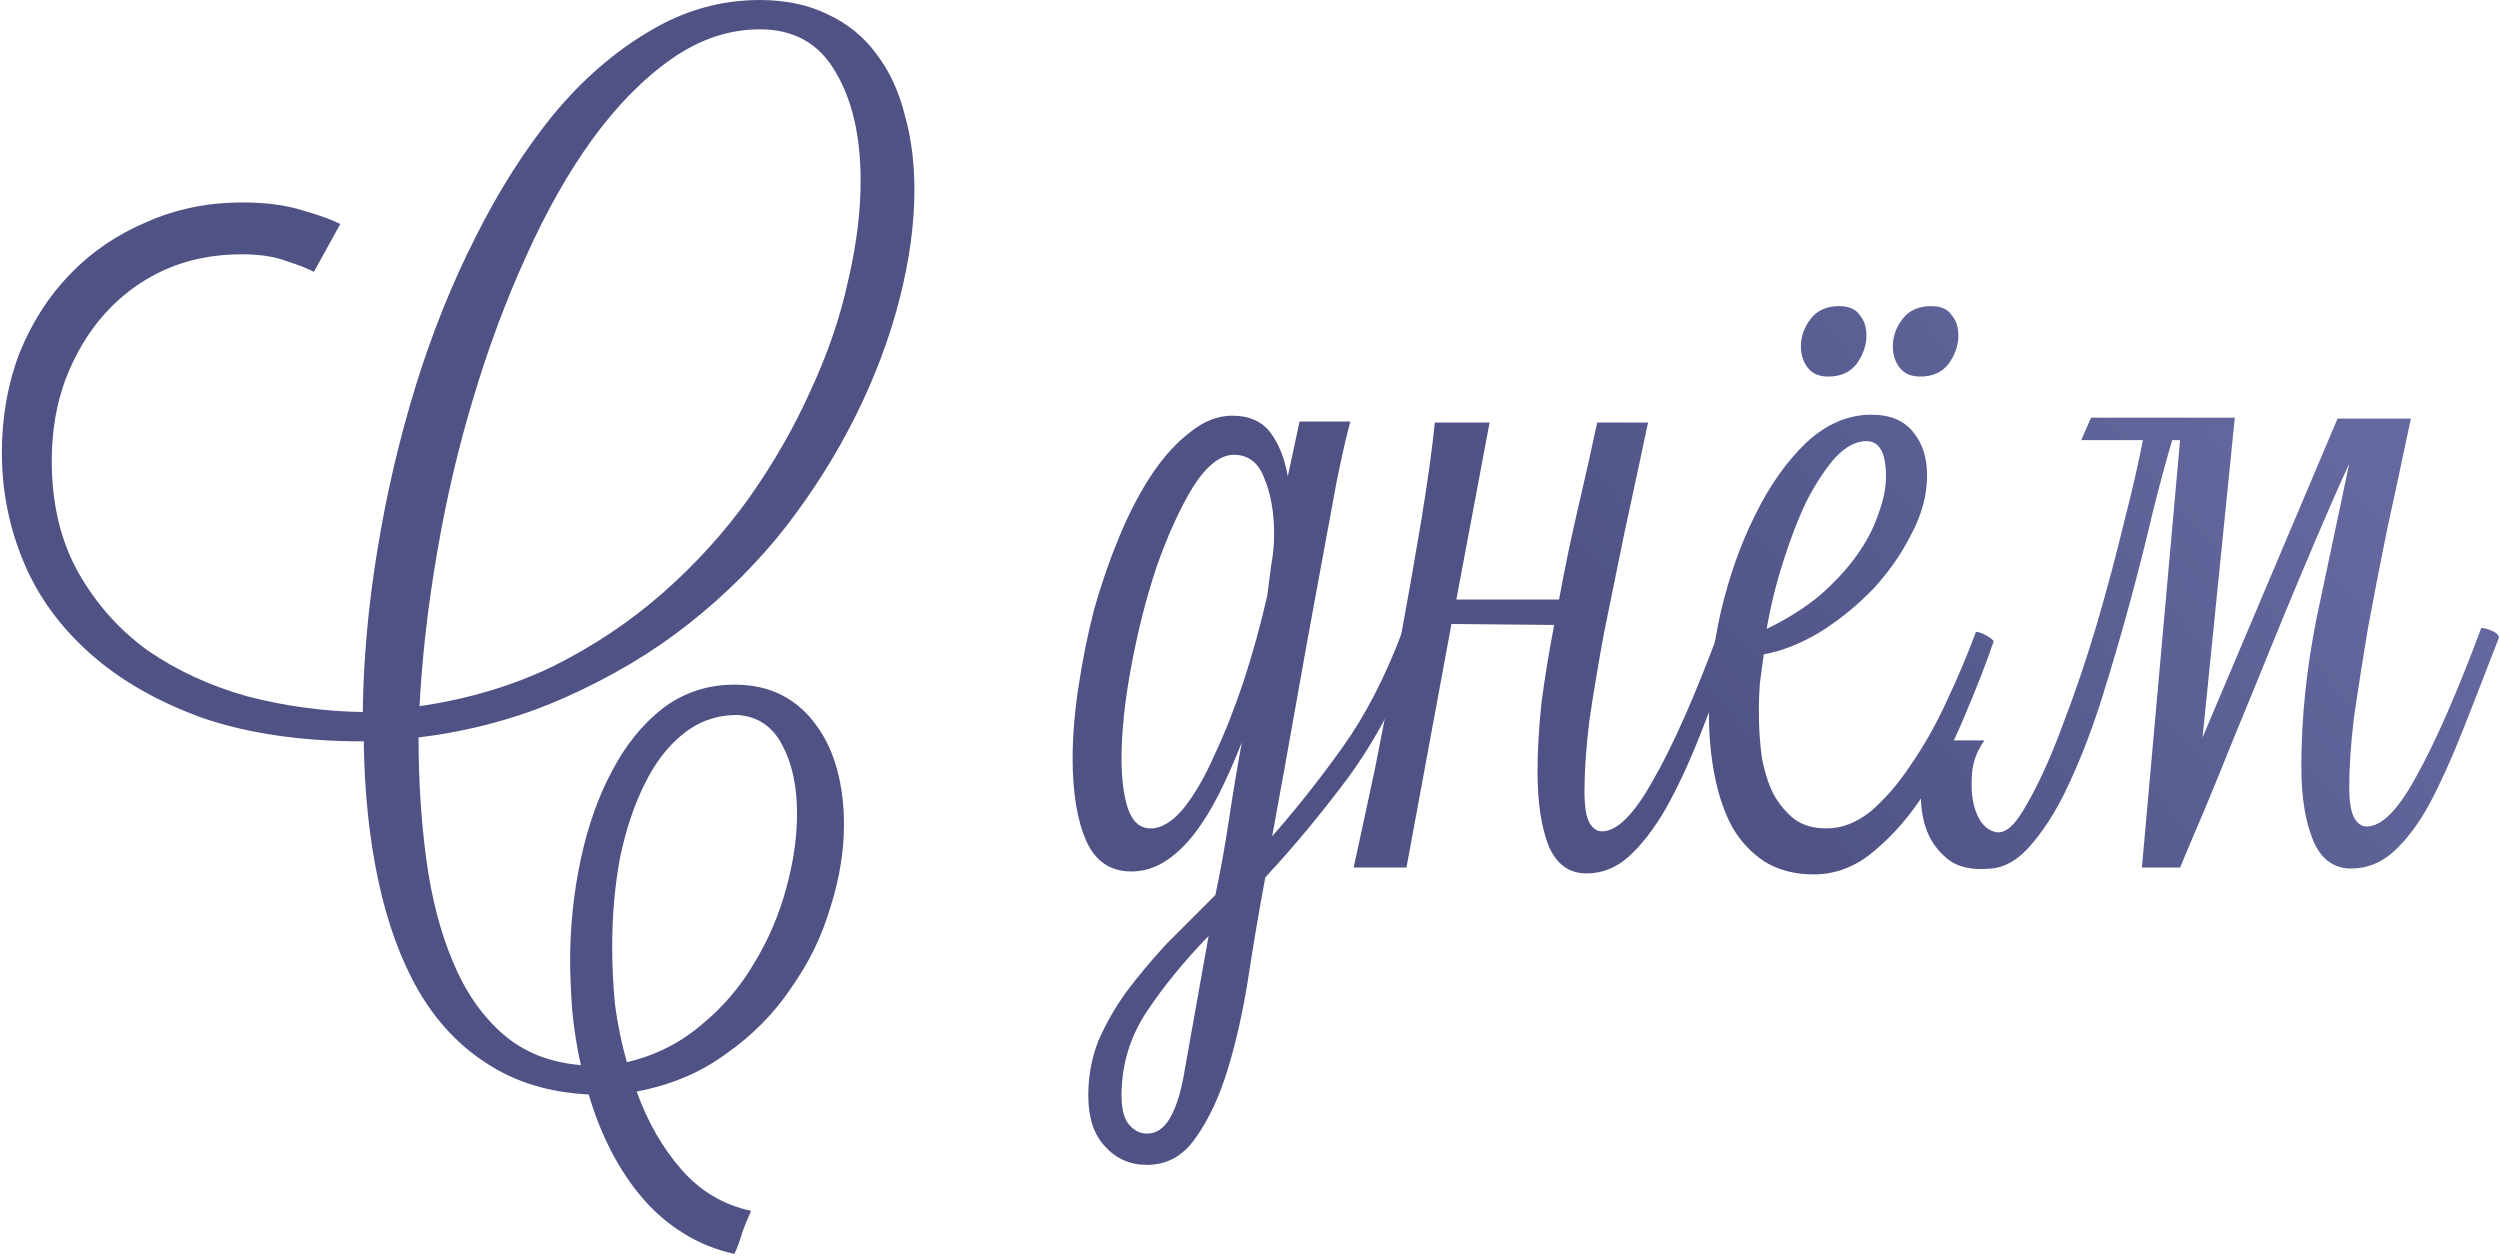
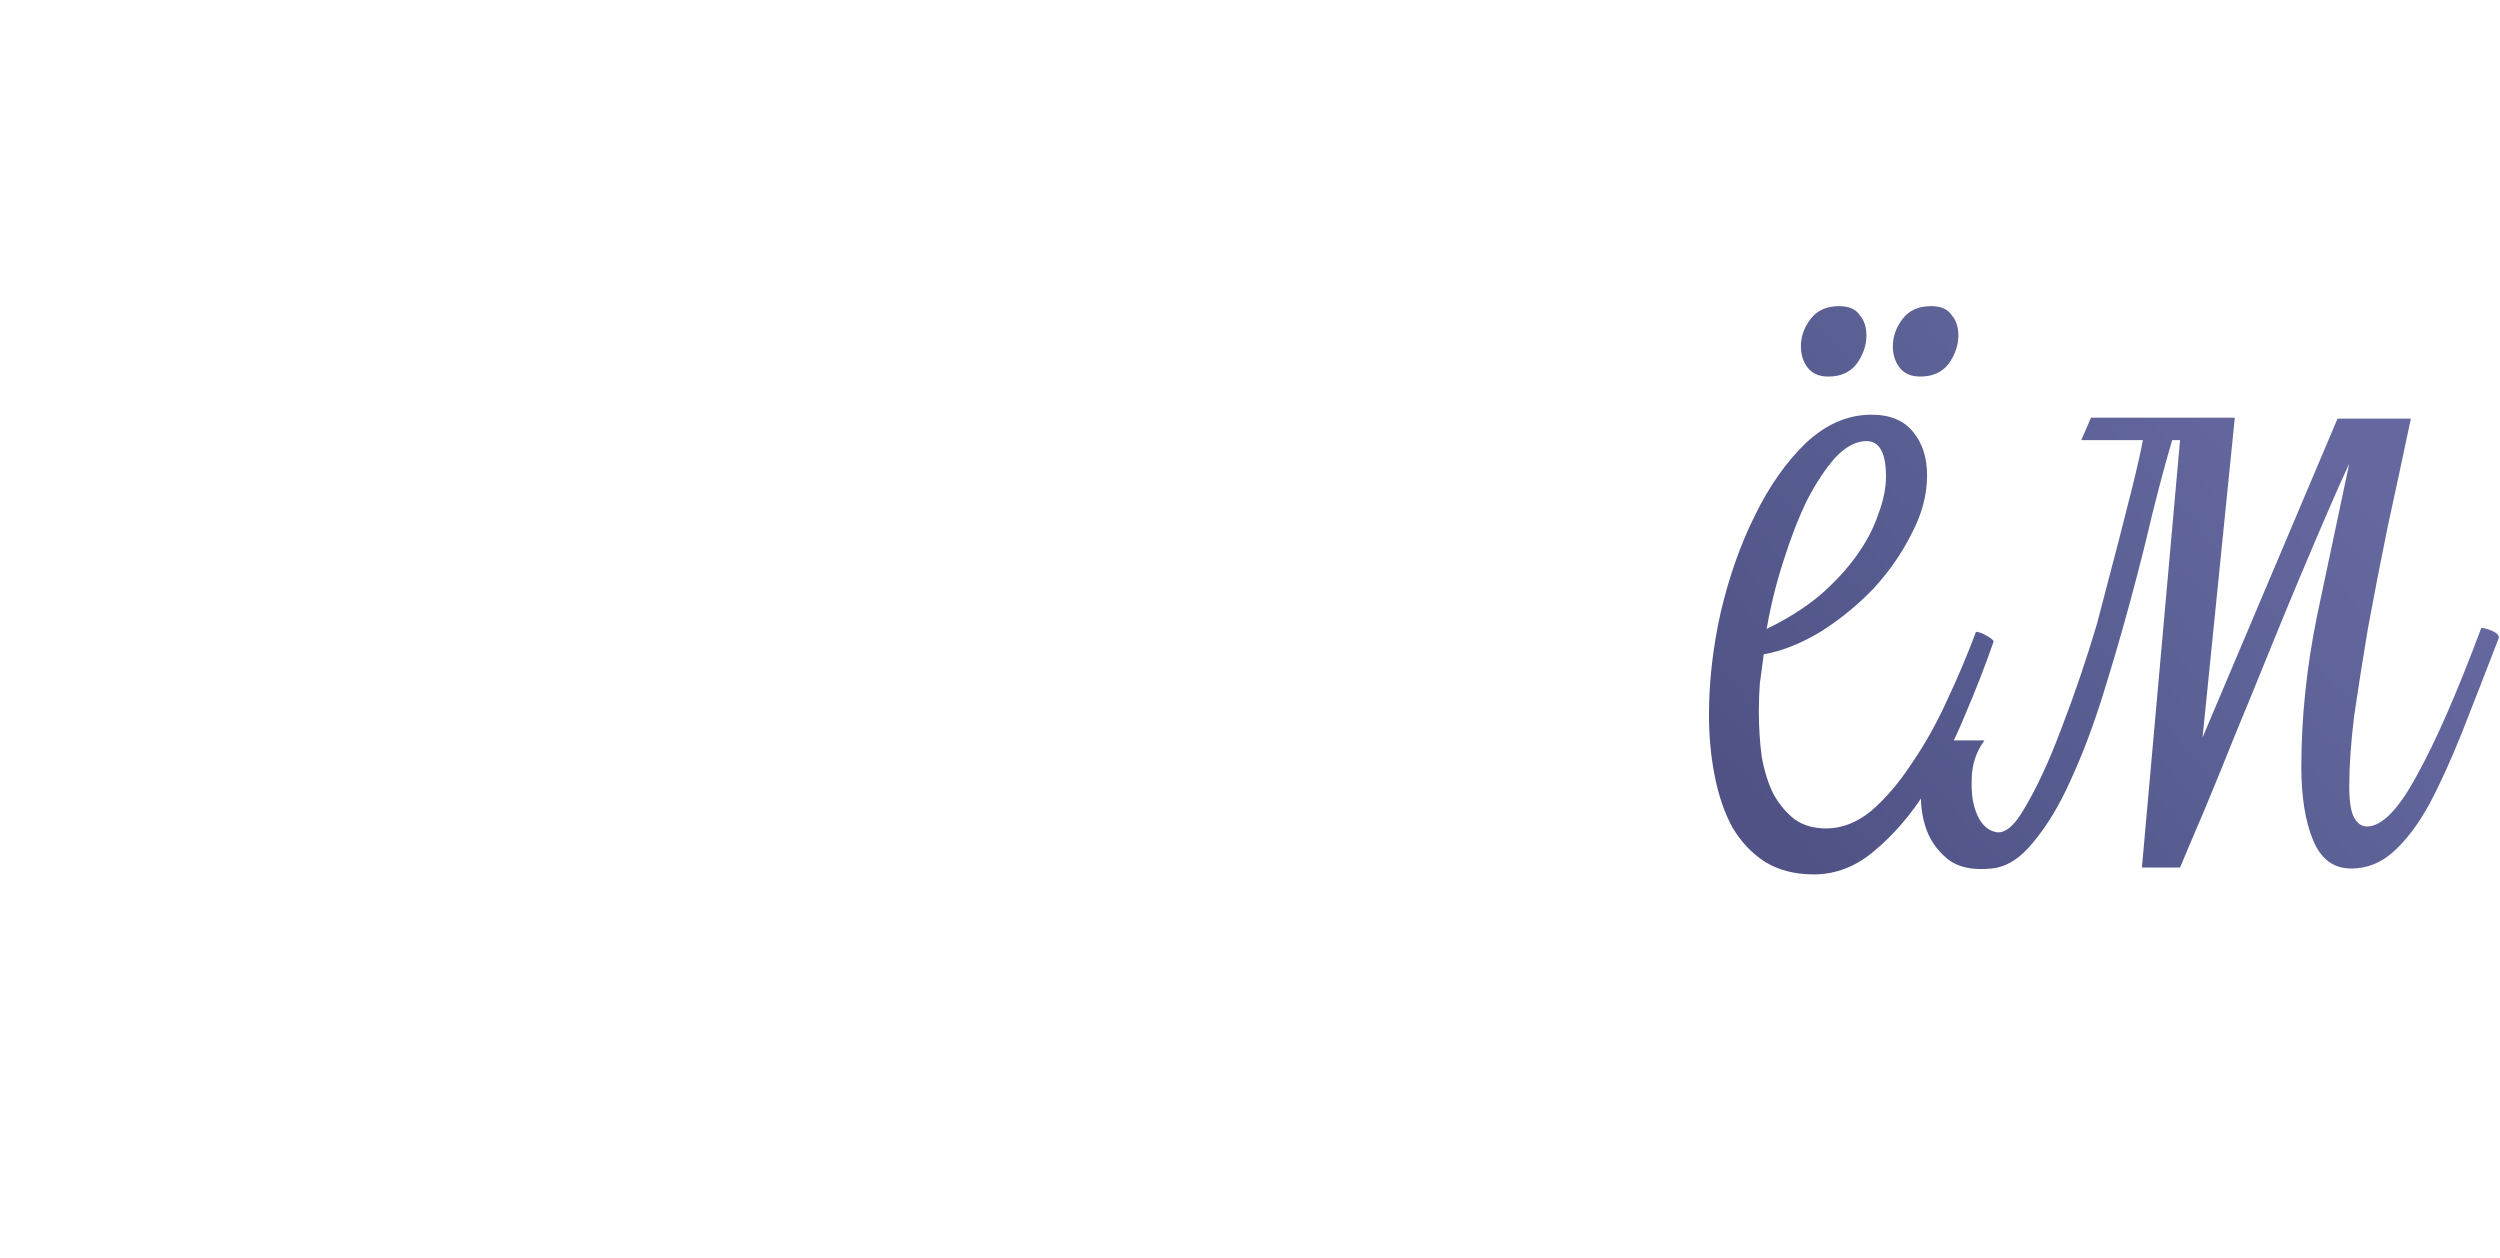
<svg xmlns="http://www.w3.org/2000/svg" width="326" height="164" viewBox="0 0 326 164" fill="none">
-   <path d="M40.93 35.456C40.165 35.031 38.975 34.563 37.359 34.053C35.829 33.458 33.873 33.16 31.492 33.16C27.836 33.16 24.478 33.841 21.417 35.201C18.441 36.562 15.847 38.475 13.637 40.94C11.511 43.321 9.811 46.169 8.535 49.486C7.345 52.717 6.75 56.245 6.75 60.071C6.75 65.683 7.897 70.53 10.193 74.611C12.489 78.692 15.507 82.093 19.248 84.814C23.075 87.45 27.411 89.448 32.258 90.808C37.189 92.084 42.206 92.764 47.307 92.849C47.392 85.962 48.03 78.905 49.22 71.677C50.411 64.365 52.069 57.266 54.194 50.378C56.32 43.491 58.913 37.029 61.974 30.992C65.035 24.87 68.436 19.514 72.178 14.922C76.004 10.331 80.17 6.717 84.677 4.081C89.183 1.36 93.987 0 99.089 0C102.49 0 105.466 0.638 108.016 1.913C110.567 3.103 112.65 4.804 114.266 7.015C115.966 9.225 117.199 11.861 117.964 14.922C118.815 17.898 119.24 21.172 119.24 24.743C119.24 29.164 118.602 33.883 117.327 38.9C116.051 43.916 114.181 48.933 111.715 53.949C109.249 58.966 106.188 63.855 102.532 68.617C98.876 73.293 94.625 77.544 89.778 81.371C85.017 85.112 79.66 88.3 73.708 90.936C67.841 93.572 61.464 95.315 54.577 96.165C54.577 101.777 54.917 107.091 55.597 112.108C56.278 117.124 57.425 121.546 59.041 125.372C60.657 129.283 62.825 132.429 65.546 134.81C68.266 137.191 71.668 138.551 75.749 138.891C75.239 136.68 74.856 134.257 74.601 131.621C74.431 129.071 74.346 126.945 74.346 125.244C74.346 120.738 74.813 116.317 75.749 111.98C76.684 107.644 78.044 103.818 79.83 100.502C81.616 97.1 83.826 94.38 86.462 92.339C89.183 90.298 92.286 89.278 95.772 89.278C98.153 89.278 100.236 89.746 102.022 90.681C103.808 91.616 105.296 92.934 106.486 94.635C107.676 96.25 108.569 98.163 109.164 100.374C109.759 102.585 110.057 104.965 110.057 107.516C110.057 111.002 109.462 114.616 108.271 118.357C107.166 122.098 105.466 125.584 103.17 128.815C100.959 132.131 98.153 134.98 94.752 137.361C91.436 139.826 87.525 141.484 83.019 142.335C84.464 146.331 86.42 149.732 88.885 152.538C91.351 155.344 94.37 157.129 97.941 157.895C97.516 158.83 97.133 159.765 96.793 160.7C96.538 161.636 96.198 162.571 95.772 163.506C93.392 162.996 91.181 162.103 89.14 160.828C87.185 159.638 85.399 158.107 83.784 156.237C82.253 154.451 80.893 152.41 79.703 150.115C78.512 147.819 77.534 145.353 76.769 142.717C71.667 142.462 67.289 141.144 63.632 138.764C59.976 136.468 56.958 133.279 54.577 129.198C52.281 125.202 50.538 120.44 49.348 114.914C48.158 109.387 47.52 103.307 47.435 96.675C39.357 96.675 32.343 95.655 26.391 93.614C20.524 91.489 15.635 88.683 11.724 85.197C7.812 81.711 4.921 77.714 3.051 73.208C1.18 68.702 0.245 63.983 0.245 59.051C0.245 54.375 1.01 50.038 2.541 46.042C4.156 42.046 6.367 38.602 9.173 35.711C11.979 32.82 15.295 30.567 19.121 28.952C22.947 27.251 27.113 26.401 31.62 26.401C34.681 26.401 37.274 26.741 39.4 27.421C41.526 28.016 43.184 28.611 44.374 29.207L40.93 35.456ZM99.089 3.826C95.092 3.826 91.266 5.102 87.61 7.652C83.954 10.203 80.51 13.689 77.279 18.111C74.133 22.447 71.242 27.549 68.606 33.416C65.971 39.197 63.675 45.362 61.719 51.909C59.764 58.371 58.191 65.088 57 72.06C55.81 78.947 55.045 85.622 54.705 92.084C61.082 91.149 66.906 89.406 72.178 86.855C77.449 84.219 82.211 81.03 86.462 77.289C90.713 73.548 94.455 69.424 97.686 64.918C100.917 60.326 103.595 55.65 105.721 50.889C107.931 46.127 109.547 41.408 110.567 36.731C111.673 32.055 112.225 27.676 112.225 23.595C112.225 17.728 111.12 12.967 108.909 9.31C106.783 5.654 103.51 3.826 99.089 3.826ZM96.155 93.232C93.519 93.232 91.181 94.04 89.14 95.655C87.1 97.27 85.399 99.481 84.039 102.287C82.678 105.008 81.616 108.196 80.85 111.853C80.17 115.509 79.83 119.377 79.83 123.459C79.83 126.01 79.957 128.56 80.213 131.111C80.553 133.662 81.063 136.128 81.743 138.508C85.399 137.658 88.63 136.043 91.436 133.662C94.242 131.366 96.538 128.688 98.323 125.627C100.194 122.566 101.597 119.292 102.532 115.806C103.467 112.405 103.935 109.174 103.935 106.113C103.935 102.542 103.297 99.566 102.022 97.186C100.747 94.72 98.791 93.402 96.155 93.232Z" fill="url(#paint0_linear_10_363)" />
-   <path d="M182.852 82.391C183.278 82.391 183.788 82.518 184.383 82.773C184.978 83.029 185.233 83.369 185.148 83.794C182.427 90.766 179.281 96.675 175.71 101.522C172.139 106.283 168.568 110.577 164.997 114.403C164.232 118.485 163.509 122.736 162.829 127.157C162.148 131.579 161.256 135.618 160.15 139.274C159.045 142.93 157.642 145.948 155.942 148.329C154.326 150.71 152.2 151.9 149.565 151.9C147.354 151.9 145.526 151.092 144.08 149.477C142.635 147.946 141.912 145.736 141.912 142.845C141.912 140.379 142.337 138.041 143.188 135.83C144.123 133.619 145.356 131.451 146.886 129.326C148.417 127.285 150.16 125.202 152.115 123.076C154.156 121.036 156.282 118.91 158.492 116.699C159.173 113.468 159.768 110.152 160.278 106.751C160.788 103.35 161.341 100.034 161.936 96.803C161.001 99.184 160.023 101.394 159.002 103.435C157.982 105.476 156.877 107.261 155.686 108.792C154.496 110.322 153.221 111.513 151.86 112.363C150.5 113.213 149.054 113.638 147.524 113.638C144.803 113.638 142.847 112.32 141.657 109.684C140.467 106.964 139.871 103.392 139.871 98.971C139.871 95.995 140.127 92.849 140.637 89.533C141.147 86.132 141.827 82.773 142.677 79.457C143.613 76.141 144.718 72.953 145.993 69.892C147.269 66.831 148.672 64.153 150.202 61.857C151.733 59.561 153.391 57.733 155.176 56.373C156.962 54.927 158.79 54.205 160.661 54.205C162.871 54.205 164.529 54.927 165.635 56.373C166.74 57.818 167.505 59.731 167.93 62.112L169.461 54.97H176.093C175.668 56.415 175.073 59.008 174.307 62.75C173.627 66.406 172.819 70.785 171.884 75.886C170.949 80.903 169.971 86.302 168.951 92.084C167.93 97.866 166.91 103.52 165.89 109.047C169.036 105.476 172.097 101.607 175.073 97.441C178.048 93.274 180.642 88.258 182.852 82.391ZM160.916 59.306C159.13 59.306 157.344 60.709 155.559 63.515C153.858 66.321 152.285 69.764 150.84 73.846C149.479 77.927 148.374 82.263 147.524 86.855C146.674 91.361 146.248 95.4 146.248 98.971C146.248 101.692 146.546 103.903 147.141 105.603C147.736 107.219 148.714 108.026 150.075 108.026C151.435 108.026 152.838 107.176 154.284 105.476C155.729 103.69 157.089 101.352 158.365 98.461C159.725 95.57 161.001 92.339 162.191 88.768C163.381 85.112 164.402 81.413 165.252 77.672C165.422 76.311 165.592 74.993 165.762 73.718C166.017 72.358 166.145 70.997 166.145 69.637C166.145 66.831 165.72 64.408 164.869 62.367C164.104 60.326 162.786 59.306 160.916 59.306ZM146.248 142.845C146.248 144.545 146.546 145.778 147.141 146.544C147.821 147.394 148.629 147.819 149.565 147.819C150.755 147.819 151.733 147.181 152.498 145.906C153.263 144.63 153.858 142.887 154.284 140.677L157.6 122.056C154.454 125.287 151.775 128.56 149.565 131.876C147.354 135.192 146.248 138.849 146.248 142.845Z" fill="url(#paint1_linear_10_363)" />
-   <path d="M214.905 55.097C213.885 59.944 212.864 64.705 211.844 69.382C210.909 73.973 210.016 78.352 209.166 82.518C208.4 86.685 207.763 90.511 207.252 93.997C206.827 97.483 206.615 100.544 206.615 103.18C206.615 105.136 206.827 106.496 207.252 107.261C207.678 108.026 208.23 108.409 208.91 108.409C210.866 108.409 213.077 106.198 215.543 101.777C218.093 97.356 220.942 90.936 224.088 82.518C224.428 82.518 224.896 82.646 225.491 82.901C226.086 83.156 226.383 83.454 226.383 83.794C224.683 88.215 223.11 92.254 221.665 95.91C220.219 99.566 218.731 102.755 217.201 105.476C215.67 108.111 214.055 110.195 212.354 111.725C210.739 113.171 208.91 113.893 206.87 113.893C204.574 113.893 202.916 112.66 201.896 110.195C200.96 107.729 200.493 104.54 200.493 100.629C200.493 97.908 200.663 94.932 201.003 91.701C201.428 88.47 201.981 85.069 202.661 81.498L189.269 81.371L183.402 113.128H176.515C177.281 109.642 178.216 105.306 179.321 100.119C180.342 94.847 181.404 89.448 182.51 83.921C183.53 78.395 184.465 73.08 185.316 67.979C186.166 62.792 186.761 58.498 187.101 55.097H194.243L189.907 78.182H203.299C204.064 74.016 204.914 69.934 205.85 65.938C206.785 61.942 207.593 58.328 208.273 55.097H214.905Z" fill="url(#paint2_linear_10_363)" />
  <path d="M238.154 108.026C240.195 108.026 242.15 107.261 244.021 105.731C245.891 104.115 247.635 102.075 249.25 99.609C250.951 97.143 252.481 94.422 253.841 91.446C255.287 88.385 256.562 85.367 257.668 82.391C258.008 82.391 258.475 82.561 259.071 82.901C259.666 83.241 259.963 83.496 259.963 83.666C258.943 86.642 257.668 89.916 256.137 93.487C254.692 96.973 252.991 100.246 251.036 103.307C249.08 106.368 246.869 108.919 244.403 110.96C242.023 113 239.387 114.021 236.496 114.021C234.03 114.021 231.905 113.468 230.119 112.363C228.418 111.257 227.016 109.769 225.91 107.899C224.89 106.028 224.125 103.818 223.614 101.267C223.104 98.716 222.849 96.038 222.849 93.232C222.849 88.895 223.359 84.431 224.38 79.84C225.485 75.164 226.973 70.955 228.844 67.214C230.714 63.387 232.925 60.241 235.476 57.776C238.112 55.31 240.96 54.077 244.021 54.077C246.487 54.077 248.315 54.842 249.505 56.373C250.695 57.818 251.291 59.689 251.291 61.984C251.291 64.535 250.61 67.086 249.25 69.637C247.975 72.188 246.317 74.568 244.276 76.779C242.235 78.905 239.94 80.775 237.389 82.391C234.838 83.921 232.372 84.899 229.991 85.324C229.821 86.6 229.651 87.875 229.481 89.15C229.396 90.341 229.354 91.531 229.354 92.722C229.354 94.847 229.481 96.845 229.736 98.716C230.076 100.587 230.587 102.202 231.267 103.563C232.032 104.923 232.967 106.028 234.073 106.879C235.178 107.644 236.539 108.026 238.154 108.026ZM243.383 57.521C242.023 57.521 240.662 58.243 239.302 59.689C238.026 61.134 236.794 63.005 235.603 65.3C234.498 67.596 233.478 70.232 232.542 73.208C231.607 76.099 230.884 79.032 230.374 82.008C233.01 80.733 235.306 79.287 237.261 77.672C239.217 75.971 240.832 74.228 242.108 72.443C243.383 70.657 244.318 68.872 244.914 67.086C245.594 65.3 245.934 63.642 245.934 62.112C245.934 59.051 245.084 57.521 243.383 57.521ZM250.398 49.103C249.207 49.103 248.315 48.72 247.72 47.955C247.124 47.19 246.827 46.255 246.827 45.149C246.827 43.874 247.252 42.683 248.102 41.578C248.952 40.473 250.185 39.92 251.801 39.92C253.076 39.92 253.969 40.303 254.479 41.068C255.074 41.748 255.372 42.641 255.372 43.746C255.372 45.022 254.947 46.255 254.097 47.445C253.246 48.55 252.013 49.103 250.398 49.103ZM238.409 49.103C237.219 49.103 236.326 48.72 235.731 47.955C235.136 47.19 234.838 46.255 234.838 45.149C234.838 43.874 235.263 42.683 236.113 41.578C236.964 40.473 238.197 39.92 239.812 39.92C241.087 39.92 241.98 40.303 242.49 41.068C243.086 41.748 243.383 42.641 243.383 43.746C243.383 45.022 242.958 46.255 242.108 47.445C241.258 48.55 240.025 49.103 238.409 49.103Z" fill="url(#paint3_linear_10_363)" />
-   <path d="M314.378 54.587C313.358 59.434 312.337 64.195 311.317 68.872C310.382 73.463 309.532 77.842 308.766 82.008C308.086 86.09 307.491 89.873 306.981 93.359C306.556 96.845 306.343 99.906 306.343 102.542C306.343 104.498 306.556 105.858 306.981 106.623C307.406 107.389 307.959 107.771 308.639 107.771C310.594 107.771 312.763 105.561 315.143 101.139C317.609 96.718 320.415 90.298 323.561 81.881C323.901 81.881 324.369 82.008 324.964 82.263C325.559 82.518 325.857 82.816 325.857 83.156C324.156 87.578 322.583 91.616 321.138 95.272C319.692 98.929 318.247 102.117 316.801 104.838C315.356 107.474 313.783 109.557 312.082 111.087C310.467 112.533 308.639 113.256 306.598 113.256C304.302 113.256 302.644 112.023 301.624 109.557C300.604 107.091 300.094 103.903 300.094 99.991C300.094 93.614 300.774 87.067 302.134 80.35C303.58 73.548 304.983 66.916 306.343 60.454C305.663 61.899 304.77 63.898 303.665 66.448C302.559 68.999 301.327 71.89 299.966 75.121C298.606 78.352 297.203 81.753 295.757 85.324C294.312 88.895 292.866 92.424 291.421 95.91C290.061 99.311 288.743 102.542 287.467 105.603C286.192 108.579 285.129 111.087 284.279 113.128H279.305L284.279 57.393H283.258C282.493 59.944 281.643 63.09 280.708 66.831C279.857 70.487 278.879 74.356 277.774 78.437C276.669 82.518 275.478 86.6 274.203 90.681C272.928 94.762 271.525 98.461 269.994 101.777C268.549 105.008 266.933 107.686 265.148 109.812C263.447 111.938 261.619 113.086 259.663 113.256C257.198 113.511 255.285 113.086 253.924 111.98C252.479 110.79 251.501 109.302 250.991 107.516C250.481 105.731 250.353 103.86 250.608 101.904C250.863 99.864 251.458 98.078 252.394 96.548H258.771C257.665 98.078 257.113 99.779 257.113 101.649C257.028 103.52 257.283 105.093 257.878 106.368C258.473 107.644 259.323 108.367 260.429 108.537C261.534 108.622 262.682 107.644 263.872 105.603C265.573 102.797 267.231 99.226 268.846 94.89C270.547 90.468 272.077 85.962 273.438 81.371C274.798 76.694 275.989 72.23 277.009 67.979C278.114 63.642 278.922 60.114 279.432 57.393H271.397L272.673 54.46H291.421L287.212 96.165L304.813 54.587H314.378Z" fill="url(#paint4_linear_10_363)" />
+   <path d="M314.378 54.587C313.358 59.434 312.337 64.195 311.317 68.872C310.382 73.463 309.532 77.842 308.766 82.008C308.086 86.09 307.491 89.873 306.981 93.359C306.556 96.845 306.343 99.906 306.343 102.542C306.343 104.498 306.556 105.858 306.981 106.623C307.406 107.389 307.959 107.771 308.639 107.771C310.594 107.771 312.763 105.561 315.143 101.139C317.609 96.718 320.415 90.298 323.561 81.881C323.901 81.881 324.369 82.008 324.964 82.263C325.559 82.518 325.857 82.816 325.857 83.156C324.156 87.578 322.583 91.616 321.138 95.272C319.692 98.929 318.247 102.117 316.801 104.838C315.356 107.474 313.783 109.557 312.082 111.087C310.467 112.533 308.639 113.256 306.598 113.256C304.302 113.256 302.644 112.023 301.624 109.557C300.604 107.091 300.094 103.903 300.094 99.991C300.094 93.614 300.774 87.067 302.134 80.35C303.58 73.548 304.983 66.916 306.343 60.454C305.663 61.899 304.77 63.898 303.665 66.448C302.559 68.999 301.327 71.89 299.966 75.121C298.606 78.352 297.203 81.753 295.757 85.324C294.312 88.895 292.866 92.424 291.421 95.91C290.061 99.311 288.743 102.542 287.467 105.603C286.192 108.579 285.129 111.087 284.279 113.128H279.305L284.279 57.393H283.258C282.493 59.944 281.643 63.09 280.708 66.831C279.857 70.487 278.879 74.356 277.774 78.437C276.669 82.518 275.478 86.6 274.203 90.681C272.928 94.762 271.525 98.461 269.994 101.777C268.549 105.008 266.933 107.686 265.148 109.812C263.447 111.938 261.619 113.086 259.663 113.256C257.198 113.511 255.285 113.086 253.924 111.98C252.479 110.79 251.501 109.302 250.991 107.516C250.481 105.731 250.353 103.86 250.608 101.904C250.863 99.864 251.458 98.078 252.394 96.548H258.771C257.665 98.078 257.113 99.779 257.113 101.649C257.028 103.52 257.283 105.093 257.878 106.368C258.473 107.644 259.323 108.367 260.429 108.537C261.534 108.622 262.682 107.644 263.872 105.603C265.573 102.797 267.231 99.226 268.846 94.89C270.547 90.468 272.077 85.962 273.438 81.371C278.114 63.642 278.922 60.114 279.432 57.393H271.397L272.673 54.46H291.421L287.212 96.165L304.813 54.587H314.378Z" fill="url(#paint4_linear_10_363)" />
  <defs>
    <linearGradient id="paint0_linear_10_363" x1="302.5" y1="190.128" x2="568" y2="-39.872" gradientUnits="userSpaceOnUse">
      <stop stop-color="#505285" />
      <stop offset="0.12" stop-color="#585E92" />
      <stop offset="0.25" stop-color="#65689F" />
    </linearGradient>
    <linearGradient id="paint1_linear_10_363" x1="302.5" y1="190.128" x2="568" y2="-39.872" gradientUnits="userSpaceOnUse">
      <stop stop-color="#505285" />
      <stop offset="0.12" stop-color="#585E92" />
      <stop offset="0.25" stop-color="#65689F" />
    </linearGradient>
    <linearGradient id="paint2_linear_10_363" x1="302.5" y1="190.128" x2="568" y2="-39.872" gradientUnits="userSpaceOnUse">
      <stop stop-color="#505285" />
      <stop offset="0.12" stop-color="#585E92" />
      <stop offset="0.25" stop-color="#65689F" />
    </linearGradient>
    <linearGradient id="paint3_linear_10_363" x1="302.5" y1="190.128" x2="568" y2="-39.872" gradientUnits="userSpaceOnUse">
      <stop stop-color="#505285" />
      <stop offset="0.12" stop-color="#585E92" />
      <stop offset="0.25" stop-color="#65689F" />
    </linearGradient>
    <linearGradient id="paint4_linear_10_363" x1="302.5" y1="190.128" x2="568" y2="-39.872" gradientUnits="userSpaceOnUse">
      <stop stop-color="#505285" />
      <stop offset="0.12" stop-color="#585E92" />
      <stop offset="0.25" stop-color="#65689F" />
    </linearGradient>
  </defs>
</svg>